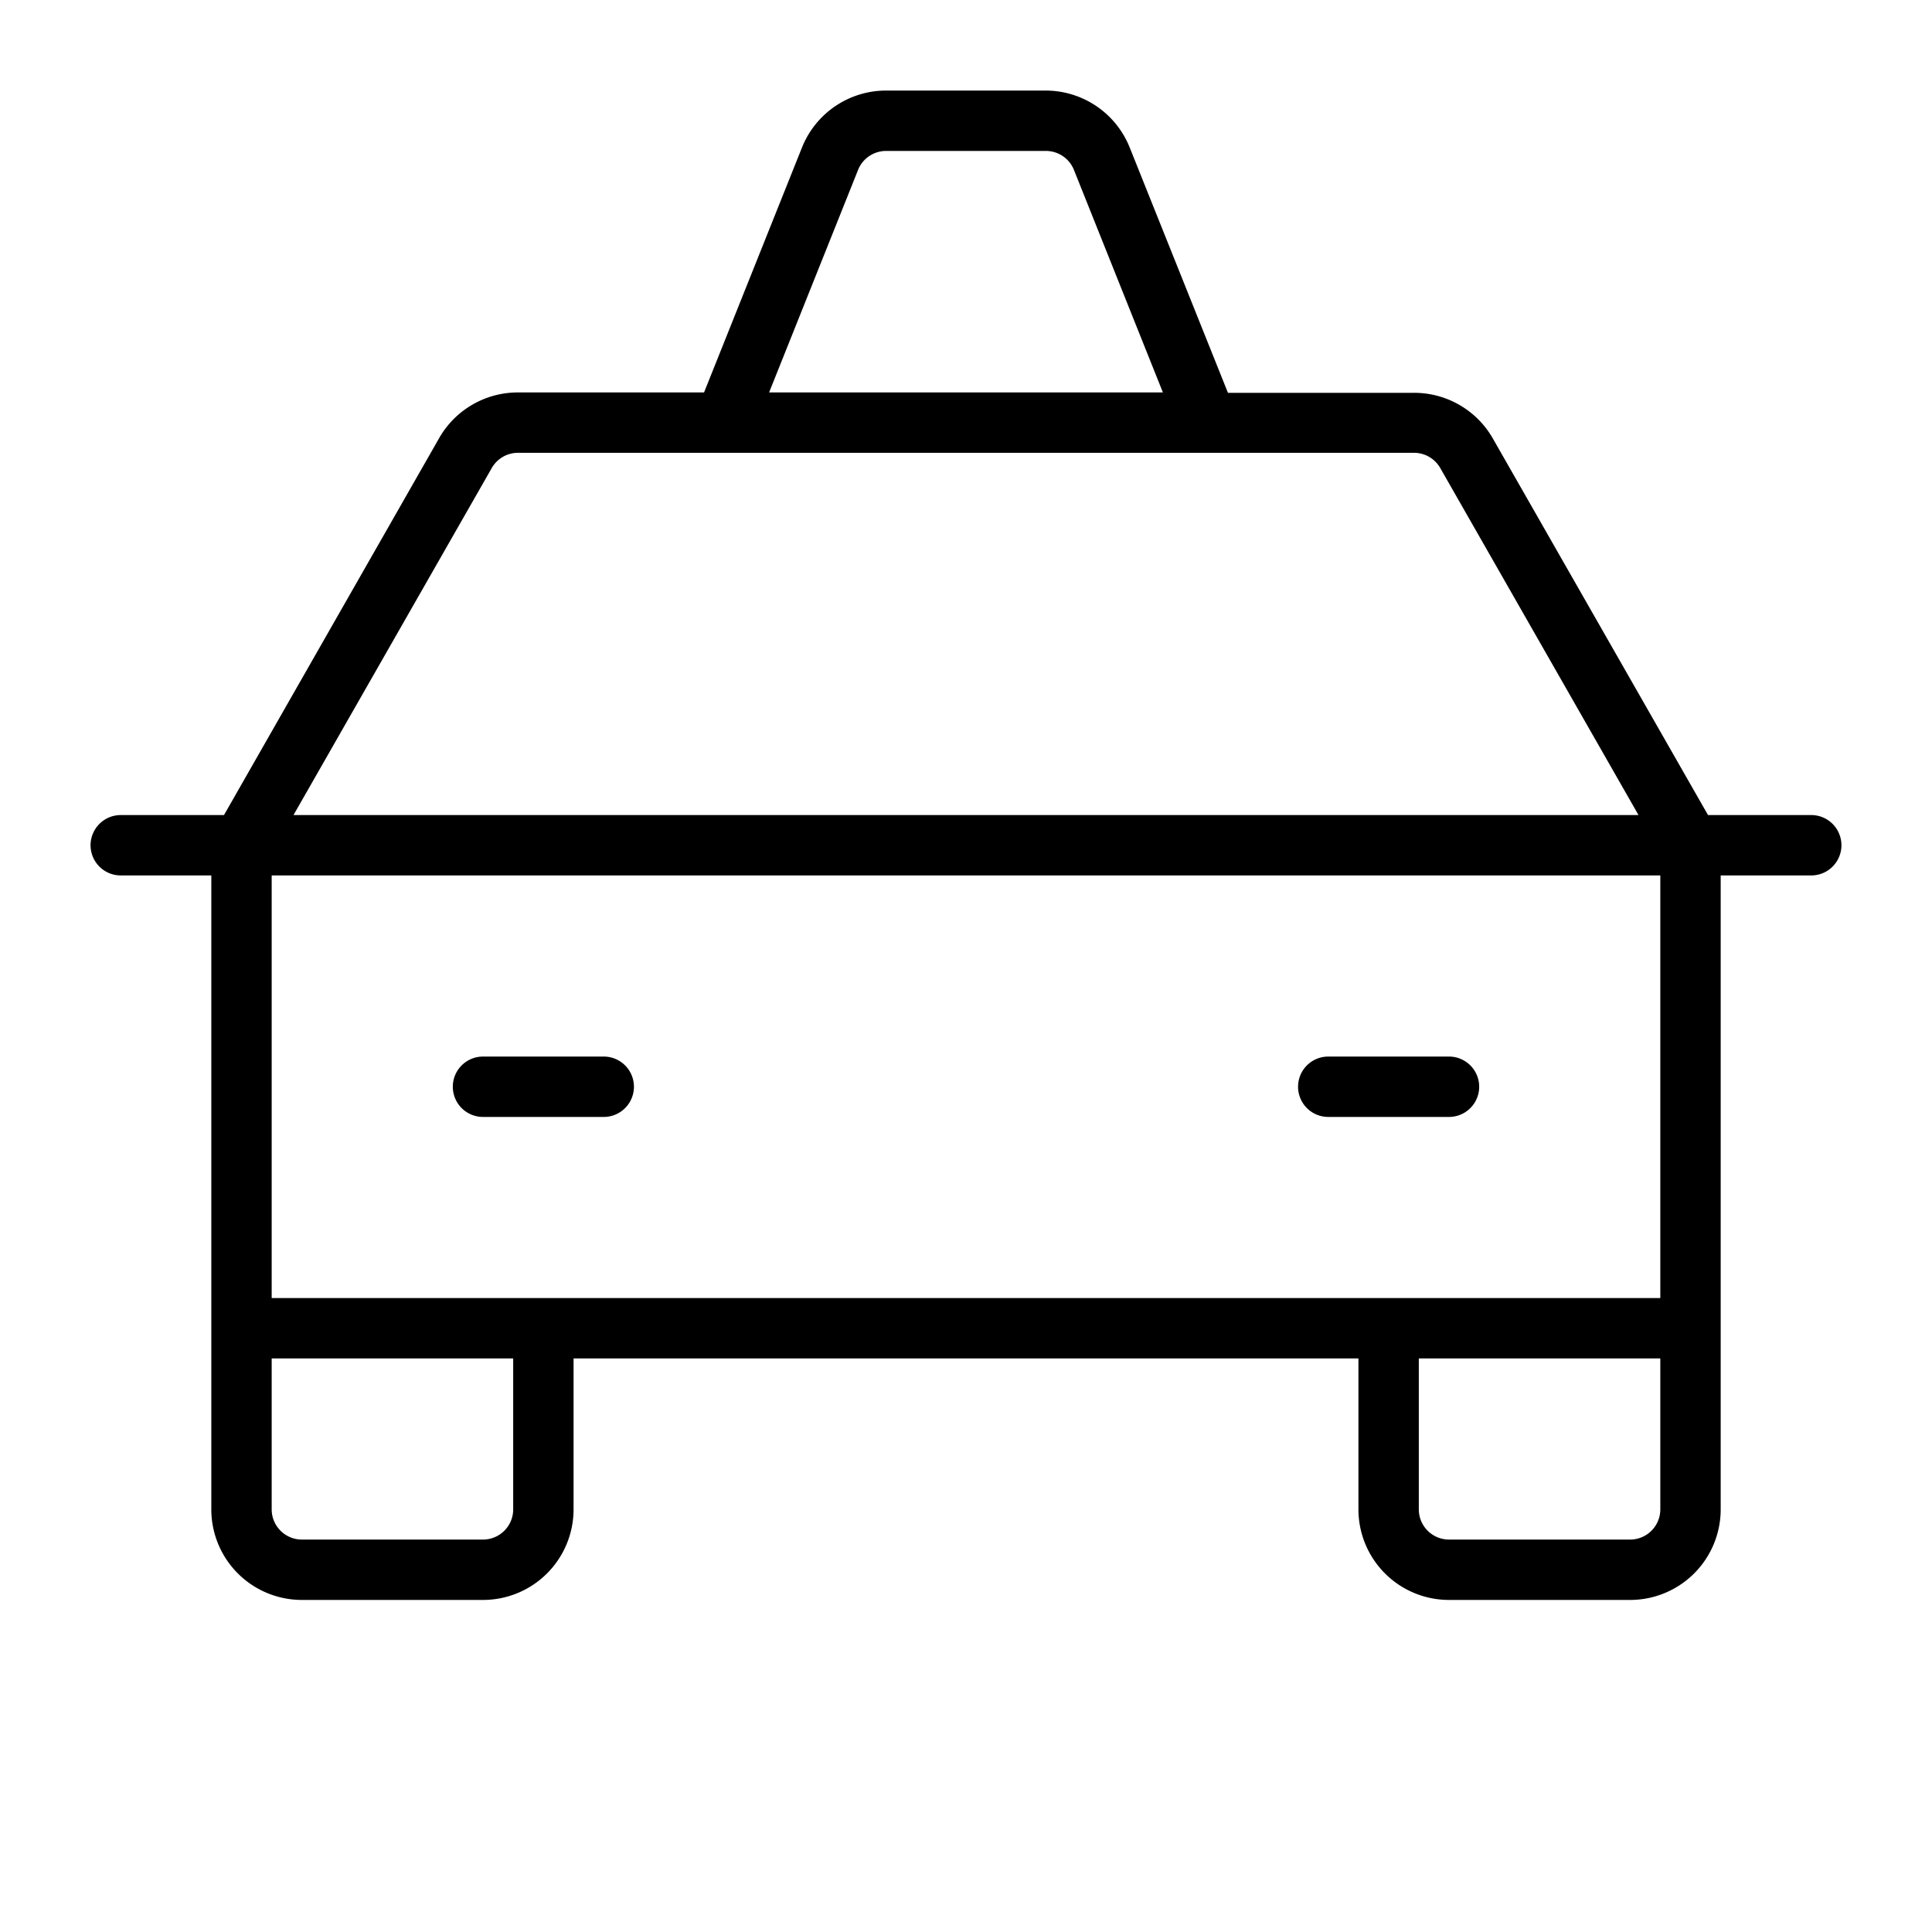
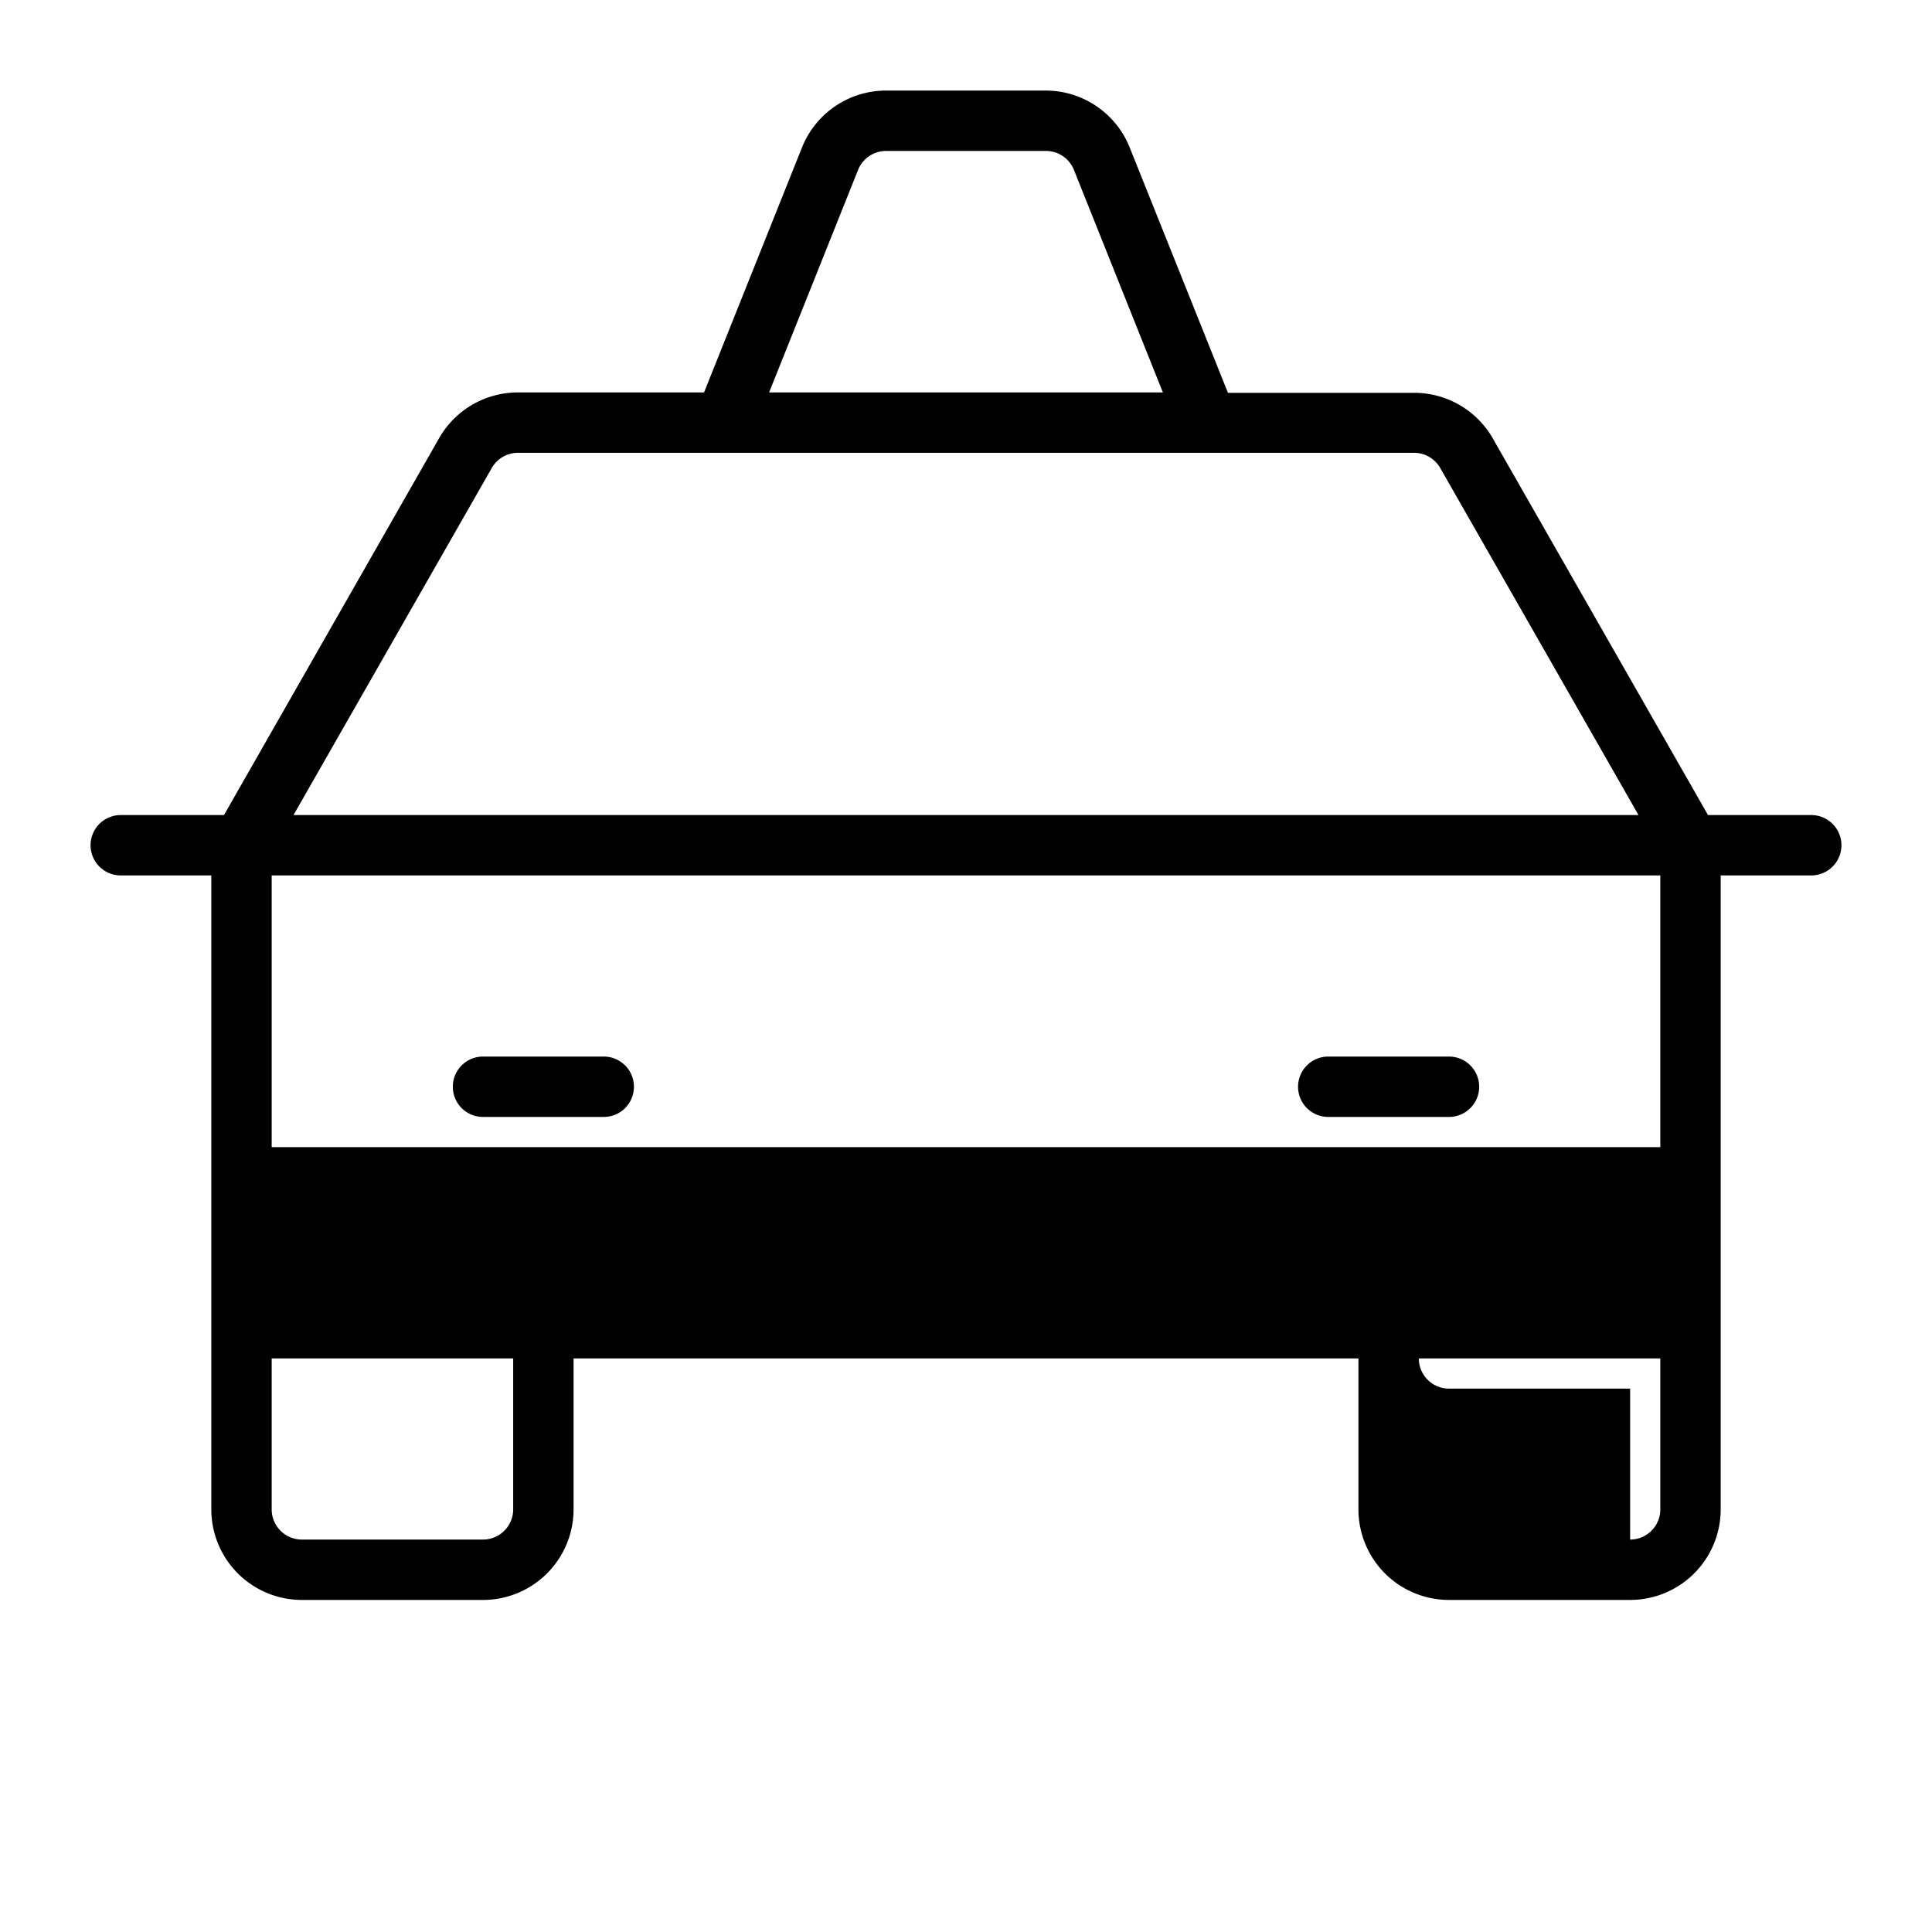
<svg xmlns="http://www.w3.org/2000/svg" viewBox="0 0 256 256" fill="currentColor">
-   <path d="M240,108H226.32L197.78,58.05a12,12,0,0,0-10.42-6H162.71l-13-32.46A12,12,0,0,0,138.58,12H117.42a12,12,0,0,0-11.15,7.54L93.29,52H68.64a12,12,0,0,0-10.42,6L29.68,108H16a4,4,0,0,0,0,8H28v84a12,12,0,0,0,12,12H64a12,12,0,0,0,12-12V180H180v20a12,12,0,0,0,12,12h24a12,12,0,0,0,12-12V116h12a4,4,0,0,0,0-8ZM113.7,22.51A4,4,0,0,1,117.42,20h21.16a4,4,0,0,1,3.72,2.51L154.09,52H101.91ZM65.17,62a4,4,0,0,1,3.47-2H187.36a4,4,0,0,1,3.47,2l26.28,46H38.89ZM68,200a4,4,0,0,1-4,4H40a4,4,0,0,1-4-4V180H68Zm148,4H192a4,4,0,0,1-4-4V180h32v20A4,4,0,0,1,216,204Zm4-32H36V116H220ZM60,144a4,4,0,0,1,4-4H80a4,4,0,0,1,0,8H64A4,4,0,0,1,60,144Zm112,0a4,4,0,0,1,4-4h16a4,4,0,0,1,0,8H176A4,4,0,0,1,172,144Z" />
+   <path d="M240,108H226.32L197.78,58.05a12,12,0,0,0-10.42-6H162.71l-13-32.46A12,12,0,0,0,138.58,12H117.42a12,12,0,0,0-11.15,7.54L93.29,52H68.64a12,12,0,0,0-10.42,6L29.68,108H16a4,4,0,0,0,0,8H28v84a12,12,0,0,0,12,12H64a12,12,0,0,0,12-12V180H180v20a12,12,0,0,0,12,12h24a12,12,0,0,0,12-12V116h12a4,4,0,0,0,0-8ZM113.7,22.51A4,4,0,0,1,117.42,20h21.16a4,4,0,0,1,3.72,2.51L154.09,52H101.91ZM65.17,62a4,4,0,0,1,3.47-2H187.36a4,4,0,0,1,3.47,2l26.28,46H38.89ZM68,200a4,4,0,0,1-4,4H40a4,4,0,0,1-4-4V180H68m148,4H192a4,4,0,0,1-4-4V180h32v20A4,4,0,0,1,216,204Zm4-32H36V116H220ZM60,144a4,4,0,0,1,4-4H80a4,4,0,0,1,0,8H64A4,4,0,0,1,60,144Zm112,0a4,4,0,0,1,4-4h16a4,4,0,0,1,0,8H176A4,4,0,0,1,172,144Z" />
</svg>